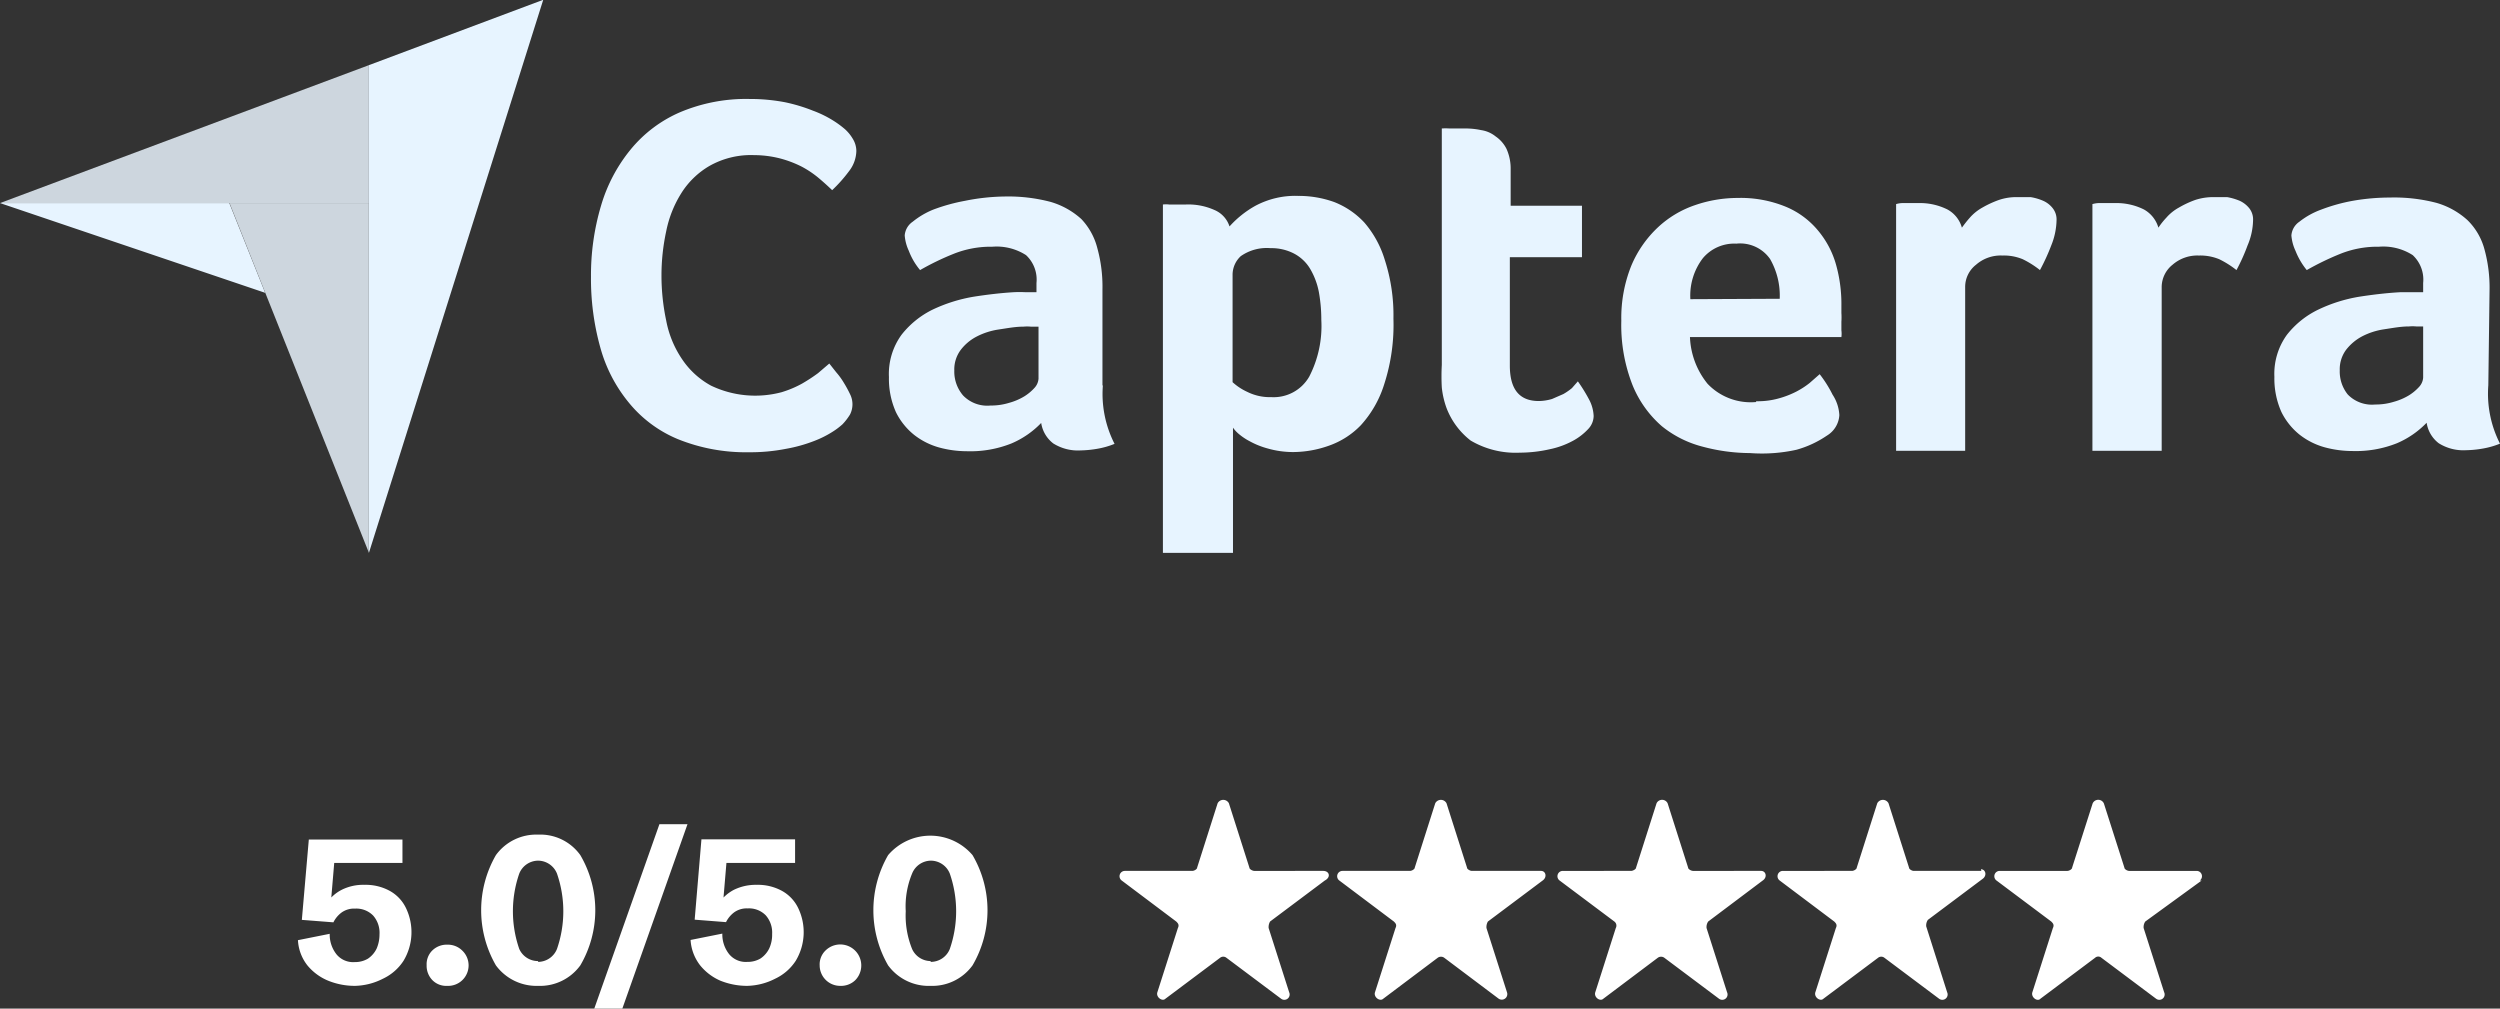
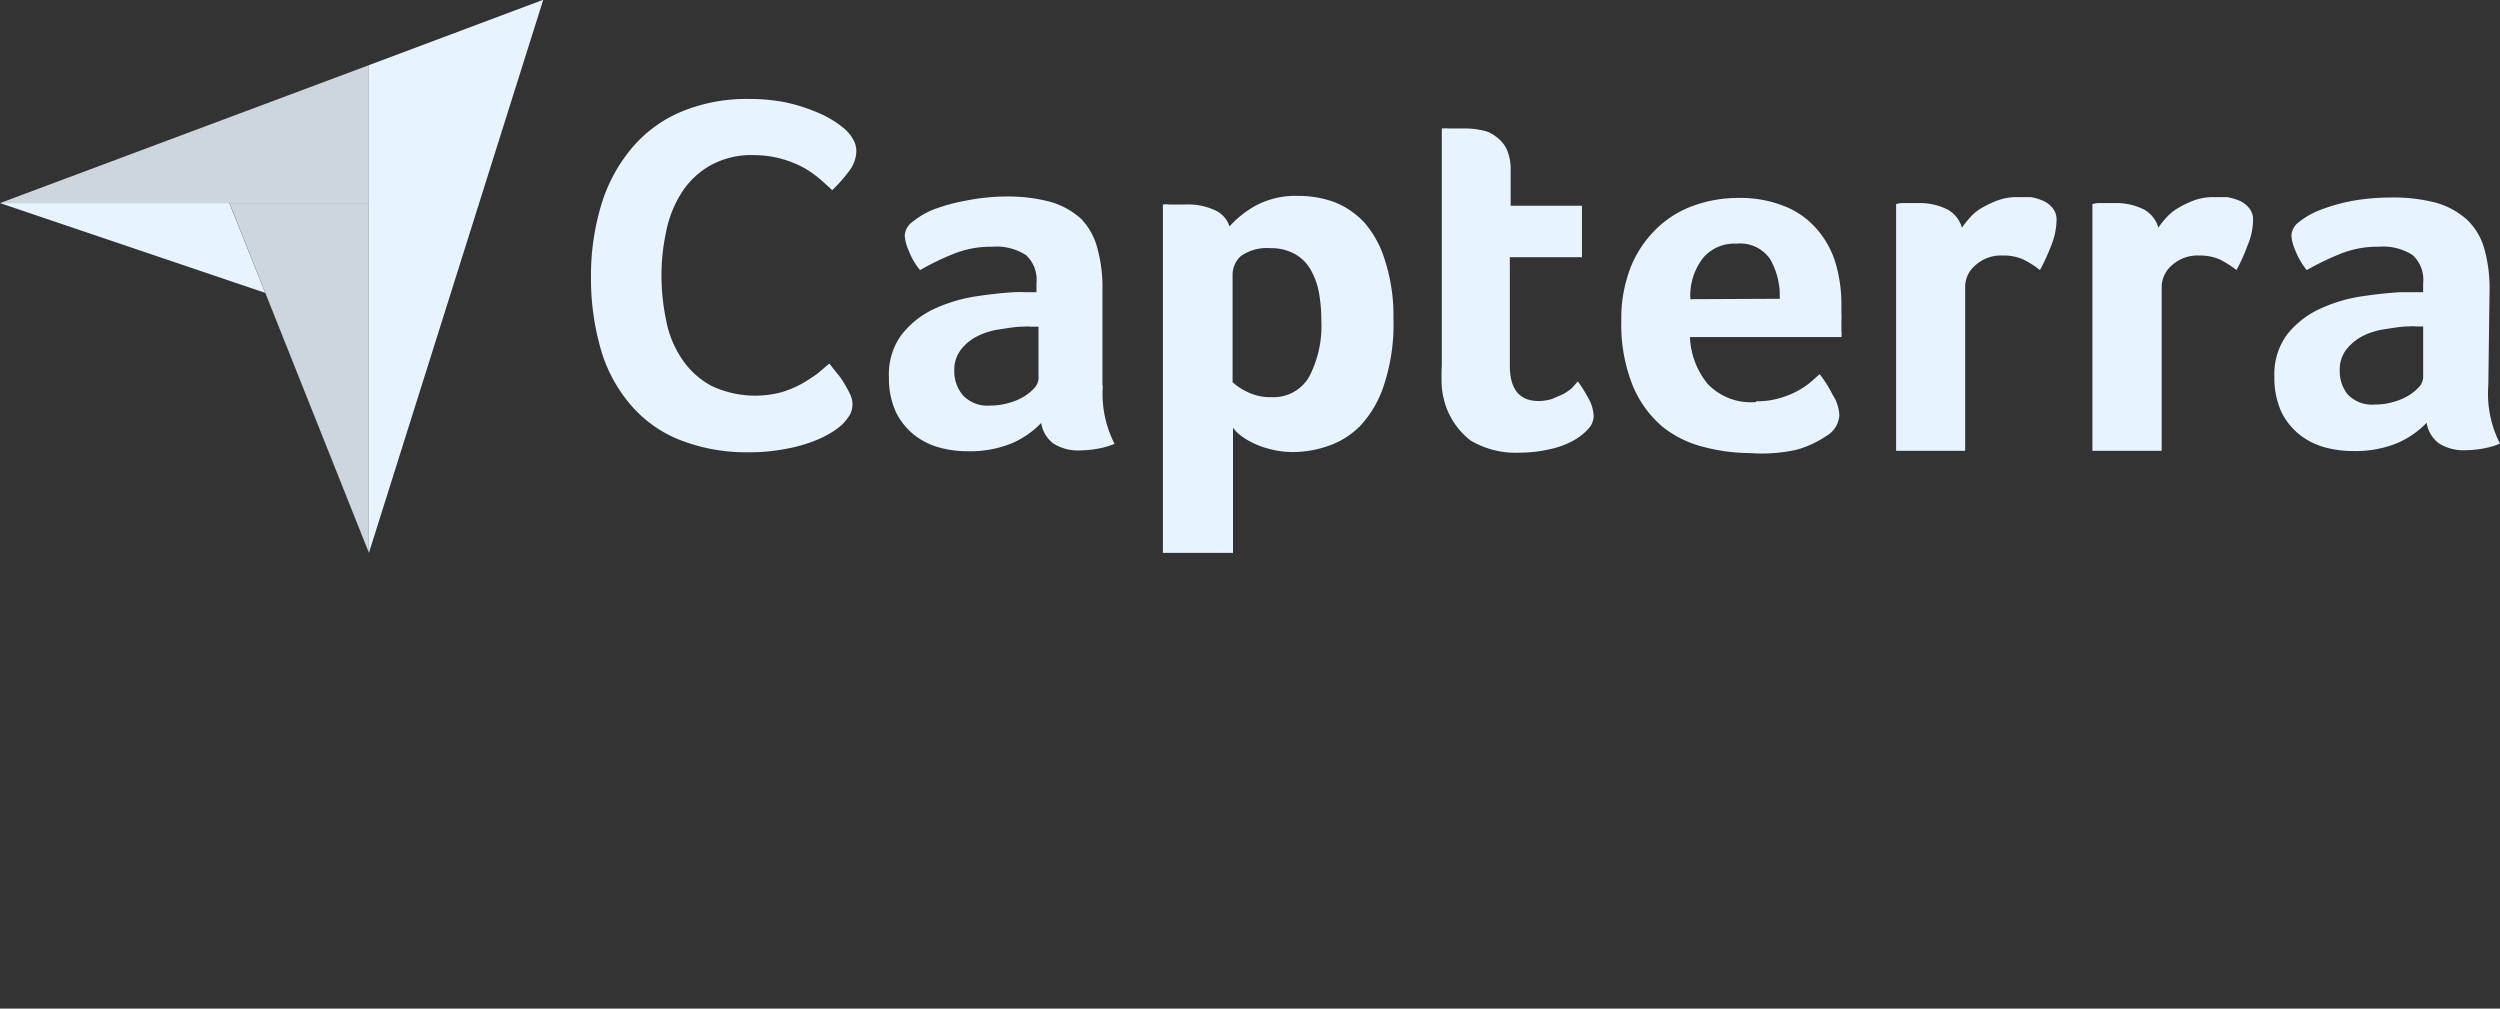
<svg xmlns="http://www.w3.org/2000/svg" id="Layer_1" data-name="Layer 1" viewBox="0 0 122 49.22">
  <rect x="0" y="0" width="122" height="49.22" fill="#333333" stroke="none" />
  <defs>
    <style>.cls-1{fill:#cdd6de;}.cls-2{fill:#e7f4ff;}.cls-3{fill:#fff;}</style>
  </defs>
  <title>capterra1</title>
  <path class="cls-1" d="M0,29.8H18V23.07Z" transform="translate(0 -19.89)" />
-   <path class="cls-2" d="M18,23.07V46.88l8.51-27L18,23.07Z" transform="translate(0 -19.89)" />
+   <path class="cls-2" d="M18,23.07V46.88l8.51-27L18,23.07" transform="translate(0 -19.89)" />
  <path class="cls-1" d="M18,29.8h-6.8L18,46.86Z" transform="translate(0 -19.89)" />
  <path class="cls-2" d="M0,29.8l12.94,4.38L11.19,29.8ZM41.12,40.59a3.5,3.5,0,0,1-.49.37,5,5,0,0,1-.9.45,7.24,7.24,0,0,1-1.36.38,9,9,0,0,1-1.83.17,8.86,8.86,0,0,1-3.46-.64,6.09,6.09,0,0,1-2.4-1.79,7.24,7.24,0,0,1-1.39-2.7,12.45,12.45,0,0,1-.45-3.44,11.9,11.9,0,0,1,.49-3.46,7.77,7.77,0,0,1,1.45-2.75,6.39,6.39,0,0,1,2.4-1.81,8.28,8.28,0,0,1,3.4-.65,9.1,9.1,0,0,1,1.73.16,8.14,8.14,0,0,1,1.36.41,5.31,5.31,0,0,1,1,.49,4.7,4.7,0,0,1,.57.42,2,2,0,0,1,.38.47,1.15,1.15,0,0,1,.17.59,1.67,1.67,0,0,1-.37,1,7,7,0,0,1-.81.91c-.22-.21-.44-.41-.68-.61a4.78,4.78,0,0,0-.83-.55,5.39,5.39,0,0,0-1-.38,5.15,5.15,0,0,0-1.3-.17A4.11,4.11,0,0,0,34.6,28a4,4,0,0,0-1.36,1.33,5.51,5.51,0,0,0-.73,1.85,10.24,10.24,0,0,0-.23,2.14,10.62,10.62,0,0,0,.23,2.21,5,5,0,0,0,.77,1.88,4,4,0,0,0,1.42,1.3,5,5,0,0,0,3.44.32,5.09,5.09,0,0,0,1-.42,8.15,8.15,0,0,0,.78-.51l.55-.47.34.43a3.47,3.47,0,0,1,.37.51,5.86,5.86,0,0,1,.3.55,1.1,1.1,0,0,1,0,1,2.85,2.85,0,0,1-.38.49Zm12.7-1.89a5.36,5.36,0,0,0,.57,2.85,4,4,0,0,1-.84.24,5.29,5.29,0,0,1-.81.08,2.26,2.26,0,0,1-1.34-.34,1.55,1.55,0,0,1-.59-1,4.4,4.4,0,0,1-1.45,1,5.42,5.42,0,0,1-2.18.38,5.15,5.15,0,0,1-1.34-.18,3.5,3.5,0,0,1-1.22-.61,3.27,3.27,0,0,1-.9-1.12,4,4,0,0,1-.34-1.71A3.25,3.25,0,0,1,44,36.22,4.38,4.38,0,0,1,45.51,35a7.62,7.62,0,0,1,2-.63c.64-.1,1.3-.18,1.95-.22a5.82,5.82,0,0,1,.59,0h.53v-.45a1.63,1.63,0,0,0-.51-1.36,2.66,2.66,0,0,0-1.65-.41,4.86,4.86,0,0,0-1.89.35,12.87,12.87,0,0,0-1.63.79,3.27,3.27,0,0,1-.55-.94,2.18,2.18,0,0,1-.2-.75.89.89,0,0,1,.39-.67,3.92,3.92,0,0,1,1-.59,9,9,0,0,1,1.55-.43A10.29,10.29,0,0,1,49,29.48a8.12,8.12,0,0,1,2.26.26,3.81,3.81,0,0,1,1.51.84A3.21,3.21,0,0,1,53.55,32a7.05,7.05,0,0,1,.25,2l0,4.7Zm-3.18-2.87H50.3a2,2,0,0,0-.35,0c-.41,0-.81.08-1.22.14a3.42,3.42,0,0,0-1.08.35,2.32,2.32,0,0,0-.77.65,1.59,1.59,0,0,0-.31,1A1.79,1.79,0,0,0,47,39.19a1.64,1.64,0,0,0,1.34.49,3,3,0,0,0,.9-.13,2.92,2.92,0,0,0,.75-.32,2.33,2.33,0,0,0,.51-.43.74.74,0,0,0,.18-.43V35.83ZM60,30.94a4.92,4.92,0,0,1,1.25-1,4.12,4.12,0,0,1,2.11-.49,5.11,5.11,0,0,1,1.75.3,4,4,0,0,1,1.47,1,5,5,0,0,1,1,1.83A8.76,8.76,0,0,1,68,35.44a9.41,9.41,0,0,1-.45,3.2,5.31,5.31,0,0,1-1.14,2,4,4,0,0,1-1.56,1,5.27,5.27,0,0,1-1.73.31,4.47,4.47,0,0,1-1.24-.17,3.94,3.94,0,0,1-.9-.36,2.87,2.87,0,0,1-.57-.39,1.55,1.55,0,0,1-.24-.27v6.11H56.75v-17a1.21,1.21,0,0,1,.3,0c.11,0,.23,0,.35,0l.47,0a3.12,3.12,0,0,1,1.4.27A1.3,1.3,0,0,1,60,30.94Zm4.48,4.59a7.58,7.58,0,0,0-.12-1.39A3.52,3.52,0,0,0,63.93,33a2,2,0,0,0-.77-.73A2.39,2.39,0,0,0,62,32a2.21,2.21,0,0,0-1.45.39,1.24,1.24,0,0,0-.4.88v5.27a2.75,2.75,0,0,0,.71.47,2.47,2.47,0,0,0,1.18.26,2,2,0,0,0,1.85-1,5.38,5.38,0,0,0,.59-2.77Zm6.11,4.27a4.22,4.22,0,0,1-.23-1,10.11,10.11,0,0,1,0-1.1V26.16a2.46,2.46,0,0,1,.37,0l.36,0,.39,0a3.62,3.62,0,0,1,.8.08,1.46,1.46,0,0,1,.71.31,1.6,1.6,0,0,1,.53.61,2.35,2.35,0,0,1,.2,1v1.77h3.48v2.51H73.68v5.29c0,1.16.47,1.73,1.41,1.73a2.38,2.38,0,0,0,.65-.1l.55-.24a2.81,2.81,0,0,0,.42-.29L77,38.5a7.85,7.85,0,0,1,.57.93,1.87,1.87,0,0,1,.2.76.94.94,0,0,1-.26.63,2.88,2.88,0,0,1-.73.57,4.11,4.11,0,0,1-1.14.42,6.7,6.7,0,0,1-1.47.17,4.32,4.32,0,0,1-2.4-.59,3.66,3.66,0,0,1-1.18-1.59Zm15.12-.33a3.76,3.76,0,0,0,1.1-.14,4.4,4.4,0,0,0,.85-.33,4,4,0,0,0,.65-.42l.49-.43a5.91,5.91,0,0,1,.63,1,2,2,0,0,1,.33,1,1.25,1.25,0,0,1-.61,1,5,5,0,0,1-1.49.69A7.81,7.81,0,0,1,85.4,42a9,9,0,0,1-2.3-.31,5.22,5.22,0,0,1-2-1,5.29,5.29,0,0,1-1.43-2,8,8,0,0,1-.55-3.15,6.84,6.84,0,0,1,.49-2.69A5.46,5.46,0,0,1,80.89,31a5,5,0,0,1,1.83-1.1,6.38,6.38,0,0,1,2.07-.35,5.79,5.79,0,0,1,2.36.43,4.06,4.06,0,0,1,1.57,1.16,4.48,4.48,0,0,1,.88,1.67,7.1,7.1,0,0,1,.26,2v.35a3.32,3.32,0,0,1,0,.43c0,.14,0,.28,0,.42a1.24,1.24,0,0,1,0,.33H82.47a3.85,3.85,0,0,0,.86,2.28,2.91,2.91,0,0,0,2.36.89Zm1.14-5a3.59,3.59,0,0,0-.47-1.94,1.78,1.78,0,0,0-1.65-.75,2,2,0,0,0-1.63.71,3,3,0,0,0-.61,2ZM95.74,31c.11-.15.23-.31.39-.49a2.31,2.31,0,0,1,.61-.49,4.89,4.89,0,0,1,.8-.37,2.66,2.66,0,0,1,.93-.14c.21,0,.41,0,.63,0a2.57,2.57,0,0,1,.61.18,1.21,1.21,0,0,1,.47.37.88.88,0,0,1,.18.57,3.45,3.45,0,0,1-.26,1.24,10,10,0,0,1-.55,1.2,4.58,4.58,0,0,0-.84-.53,2.39,2.39,0,0,0-1-.18,1.82,1.82,0,0,0-1.28.45,1.37,1.37,0,0,0-.53,1.08v8H92.53V29.85a1.17,1.17,0,0,1,.3-.05l.35,0,.47,0a3,3,0,0,1,1.38.31A1.45,1.45,0,0,1,95.74,31Zm9.59,0a3.61,3.61,0,0,1,.39-.49,2.23,2.23,0,0,1,.61-.49,4.73,4.73,0,0,1,.79-.37,2.81,2.81,0,0,1,.94-.14c.2,0,.4,0,.63,0a2.89,2.89,0,0,1,.61.18,1.29,1.29,0,0,1,.47.37.88.88,0,0,1,.18.57,3.28,3.28,0,0,1-.27,1.24,9.18,9.18,0,0,1-.54,1.2,4.58,4.58,0,0,0-.84-.53,2.43,2.43,0,0,0-1-.18,1.84,1.84,0,0,0-1.28.45,1.4,1.4,0,0,0-.53,1.08v8h-3.38V29.85a1.25,1.25,0,0,1,.31-.05l.34,0,.47,0a3,3,0,0,1,1.39.31A1.49,1.49,0,0,1,105.33,31Zm16.1,7.69a5.36,5.36,0,0,0,.57,2.85,4,4,0,0,1-.84.24,5.17,5.17,0,0,1-.81.08,2.26,2.26,0,0,1-1.34-.34,1.55,1.55,0,0,1-.59-1,4.4,4.4,0,0,1-1.45,1,5.42,5.42,0,0,1-2.18.38,5.2,5.2,0,0,1-1.34-.18,3.5,3.5,0,0,1-1.22-.61,3.27,3.27,0,0,1-.9-1.12,4,4,0,0,1-.34-1.71,3.25,3.25,0,0,1,.61-2.05A4.33,4.33,0,0,1,113.13,35a7.43,7.43,0,0,1,2-.63c.65-.1,1.3-.18,2-.22.21,0,.39,0,.59,0h.53v-.45a1.63,1.63,0,0,0-.51-1.36,2.66,2.66,0,0,0-1.65-.41,4.86,4.86,0,0,0-1.89.35,13.56,13.56,0,0,0-1.63.79,3.52,3.52,0,0,1-.55-.94,2.18,2.18,0,0,1-.2-.75.89.89,0,0,1,.39-.67,3.84,3.84,0,0,1,1.06-.59,8.67,8.67,0,0,1,1.54-.43,10.56,10.56,0,0,1,1.83-.16,8.12,8.12,0,0,1,2.26.26,3.81,3.81,0,0,1,1.51.84,3.12,3.12,0,0,1,.83,1.42,7.05,7.05,0,0,1,.25,2Zm-3.18-2.87h-.34a2.06,2.06,0,0,0-.35,0c-.41,0-.81.08-1.22.14a3.42,3.42,0,0,0-1.08.35,2.43,2.43,0,0,0-.77.65,1.59,1.59,0,0,0-.31,1,1.79,1.79,0,0,0,.39,1.18,1.64,1.64,0,0,0,1.34.49,3,3,0,0,0,.9-.13,2.92,2.92,0,0,0,.75-.32,2.33,2.33,0,0,0,.51-.43.74.74,0,0,0,.18-.43V35.83Z" transform="translate(0 -19.89)" />
-   <path class="cls-3" d="M17.32,68a3.46,3.46,0,0,1-1.3-.25A2.59,2.59,0,0,1,15,67a2.17,2.17,0,0,1-.46-1.23l1.55-.31a1.55,1.55,0,0,0,.33,1,1.05,1.05,0,0,0,.89.38,1.23,1.23,0,0,0,.65-.17,1.25,1.25,0,0,0,.42-.49,1.75,1.75,0,0,0,.14-.7,1.27,1.27,0,0,0-.31-.91,1.15,1.15,0,0,0-.88-.34,1.05,1.05,0,0,0-.66.19,1.34,1.34,0,0,0-.4.48l-1.54-.12.34-3.92h4.57V62H16.31l-.18,2.13L15.92,64a1.94,1.94,0,0,1,.76-.69,2.33,2.33,0,0,1,1.1-.24,2.44,2.44,0,0,1,1.25.3,1.89,1.89,0,0,1,.78.83,2.71,2.71,0,0,1-.12,2.58,2.43,2.43,0,0,1-1,.87A3.14,3.14,0,0,1,17.32,68Zm4.5,0a.94.94,0,0,1-.72-.28,1,1,0,0,1-.28-.73.94.94,0,0,1,.28-.72,1,1,0,0,1,.72-.28,1,1,0,0,1,.73.28A1,1,0,0,1,21.82,68Zm4.44,0A2.46,2.46,0,0,1,24.2,67a5.39,5.39,0,0,1,0-5.38,2.43,2.43,0,0,1,2.06-1,2.4,2.4,0,0,1,2.06,1,5.32,5.32,0,0,1,0,5.38A2.43,2.43,0,0,1,26.26,68Zm0-1.17a1,1,0,0,0,.92-.63,5.62,5.62,0,0,0,0-3.68,1,1,0,0,0-.92-.63,1,1,0,0,0-.92.63,5.62,5.62,0,0,0,0,3.68A1,1,0,0,0,26.26,66.79ZM29,69.11l3.18-9h1.37l-3.18,9ZM36.46,68a3.5,3.5,0,0,1-1.3-.25,2.59,2.59,0,0,1-1-.76,2.24,2.24,0,0,1-.46-1.23l1.55-.31a1.55,1.55,0,0,0,.33,1,1.05,1.05,0,0,0,.89.38,1.21,1.21,0,0,0,.65-.17,1.25,1.25,0,0,0,.42-.49,1.59,1.59,0,0,0,.14-.7,1.27,1.27,0,0,0-.31-.91,1.14,1.14,0,0,0-.88-.34,1.05,1.05,0,0,0-.66.19,1.34,1.34,0,0,0-.4.48l-1.53-.12.33-3.92H38.8V62H35.45l-.18,2.13L35.06,64a2,2,0,0,1,.76-.69,2.41,2.41,0,0,1,1.1-.24,2.44,2.44,0,0,1,1.25.3,1.89,1.89,0,0,1,.78.83,2.71,2.71,0,0,1-.12,2.58,2.43,2.43,0,0,1-1,.87A3.14,3.14,0,0,1,36.46,68ZM41,68a1,1,0,0,1-1-1,.94.94,0,0,1,.28-.72,1,1,0,0,1,1.45,1.45A1,1,0,0,1,41,68Zm4.43,0A2.46,2.46,0,0,1,43.34,67a5.39,5.39,0,0,1,0-5.38,2.71,2.71,0,0,1,4.12,0,5.32,5.32,0,0,1,0,5.38A2.43,2.43,0,0,1,45.4,68Zm0-1.17a1,1,0,0,0,.92-.63,5.62,5.62,0,0,0,0-3.68,1,1,0,0,0-.92-.63,1,1,0,0,0-.92.63,4.18,4.18,0,0,0-.31,1.84,4.36,4.36,0,0,0,.31,1.84A1,1,0,0,0,45.4,66.79Zm19.1-4.44H61.21c-.08,0-.24-.08-.24-.16l-1-3.14a.31.31,0,0,0-.55,0l-1,3.14c0,.08-.15.16-.23.16h-3.3a.26.26,0,0,0-.15.47l2.66,2c.08.08.16.16.08.32l-1,3.13c-.08.24.24.47.39.32l2.67-2a.25.25,0,0,1,.31,0l2.67,2a.26.26,0,0,0,.39-.32l-1-3.13a.54.54,0,0,1,.07-.32l2.67-2c.31-.16.23-.47-.08-.47Zm10.59,0h-3.3c-.07,0-.23-.08-.23-.16l-1-3.14a.31.31,0,0,0-.55,0l-1,3.14c0,.08-.15.16-.23.16h-3.3a.26.26,0,0,0-.15.47l2.66,2c.08.08.16.16.08.32l-1,3.13c-.08.24.24.47.4.32l2.66-2a.27.27,0,0,1,.32,0l2.66,2a.27.27,0,0,0,.4-.32l-1-3.13a.54.54,0,0,1,.07-.32l2.67-2c.23-.16.16-.47-.08-.47Zm10.82,0H82.62c-.08,0-.24-.08-.24-.16l-1-3.14a.3.3,0,0,0-.54,0l-1,3.14c0,.08-.16.16-.24.16H76.27a.26.26,0,0,0-.16.47l2.67,2a.25.25,0,0,1,.07.32l-1,3.13c-.08.24.23.47.39.32l2.66-2a.27.27,0,0,1,.32,0l2.67,2a.26.26,0,0,0,.39-.32l-1-3.13a.48.48,0,0,1,.08-.32l2.66-2c.24-.16.16-.47-.08-.47Zm10.75,0h-3.3c-.08,0-.23-.08-.23-.16l-1-3.14a.31.31,0,0,0-.55,0l-1,3.14c0,.08-.15.16-.23.16H87a.26.26,0,0,0-.15.47l2.66,2c.08.08.16.16.08.32l-1,3.13c-.08.24.24.47.39.32l2.67-2a.25.25,0,0,1,.31,0l2.67,2a.26.26,0,0,0,.39-.32L94,65.1a.48.48,0,0,1,.08-.32l2.67-2c.23-.16.15-.47-.08-.47Zm10.66.47a.26.26,0,0,0-.15-.47h-3.3c-.08,0-.23-.08-.23-.16l-1-3.13a.3.3,0,0,0-.55,0l-1,3.13c0,.08-.15.16-.23.16h-3.3a.26.26,0,0,0-.16.47l2.67,2c.08.08.16.16.08.32l-1,3.13c-.08.24.24.48.39.32l2.67-2a.23.23,0,0,1,.31,0l2.67,2a.26.26,0,0,0,.39-.32l-1-3.13a.48.48,0,0,1,.08-.32l2.75-2Z" transform="translate(0 -19.89)" />
</svg>